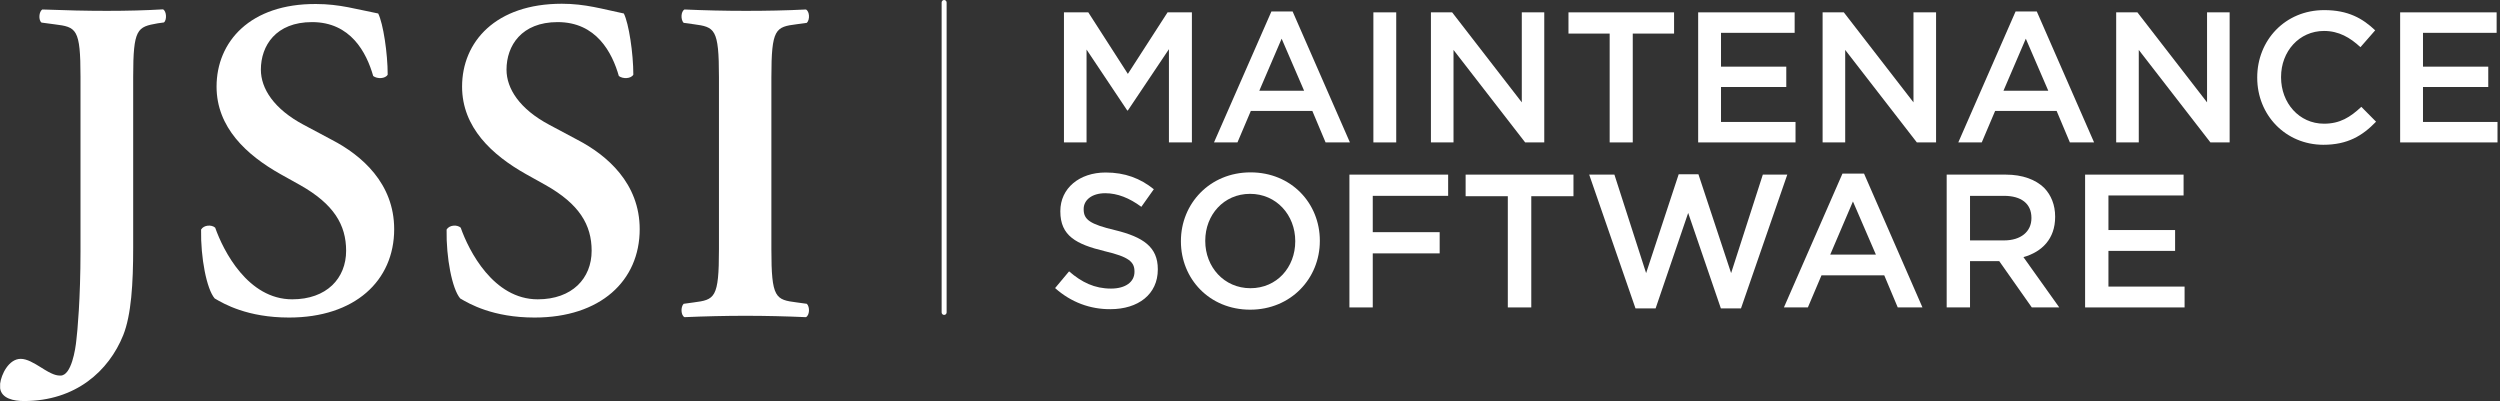
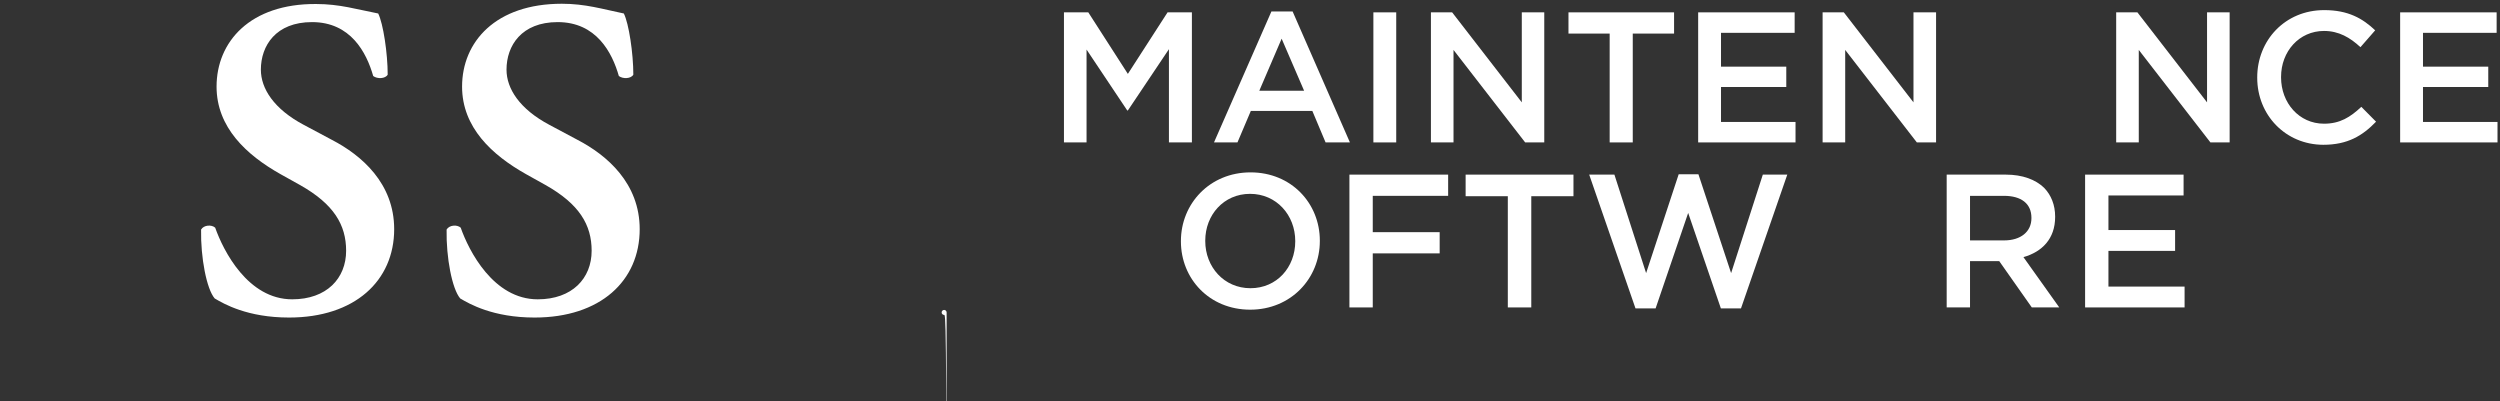
<svg xmlns="http://www.w3.org/2000/svg" id="Layer_1" x="0px" y="0px" viewBox="0 0 2002.9 321.4" style="enable-background:new 0 0 2002.9 321.4;" xml:space="preserve">
  <rect x="0" y="0" width="2002.9" height="321.4" fill="#333333" stroke="none" />
  <style type="text/css">	.st0{fill:#FFFFFF;}</style>
  <g>
-     <path class="st0" d="M845.3,230.8l11.2-13.4c10.2,8.8,20.4,13.8,33.6,13.8c11.6,0,18.8-5.3,18.8-13.4v-0.3c0-7.6-4.3-11.7-24-16.3  c-22.6-5.5-35.4-12.2-35.4-31.8v-0.3c0-18.2,15.2-30.9,36.3-30.9c15.5,0,27.8,4.7,38.6,13.4l-10,14.1c-9.6-7.1-19.2-10.9-28.9-10.9  c-10.9,0-17.3,5.6-17.3,12.6v0.3c0,8.2,4.9,11.9,25.2,16.7c22.5,5.5,34.2,13.5,34.2,31.2v0.3c0,19.9-15.7,31.8-38,31.8  C873.4,247.8,858.1,242.2,845.3,230.8" />
    <path class="st0" d="M946.1,193.4v-0.3c0-29.9,23.1-55,55.8-55c32.7,0,55.5,24.8,55.5,54.7v0.3c0,29.9-23.1,55-55.8,55  C968.9,248.1,946.1,223.3,946.1,193.4 M1037.7,193.4v-0.3c0-20.7-15-37.8-36.2-37.8c-21.1,0-35.9,16.9-35.9,37.5v0.3  c0,20.7,15,37.8,36.2,37.8C1023,230.9,1037.7,214.1,1037.7,193.4" />
    <polygon class="st0" points="1081.1,139.9 1160.2,139.9 1160.2,156.9 1099.8,156.9 1099.8,186 1153.4,186 1153.4,203 1099.8,203   1099.8,246.3 1081.1,246.3  " />
    <polygon class="st0" points="1208,157.2 1174.2,157.2 1174.2,139.9 1260.6,139.9 1260.6,157.2 1226.8,157.2 1226.8,246.3   1208,246.3  " />
    <polygon class="st0" points="1273.2,139.9 1293.4,139.9 1318.8,218.8 1344.9,139.6 1360.7,139.6 1386.9,218.8 1412.3,139.9   1431.9,139.9 1394.8,247.1 1378.7,247.1 1352.5,170.6 1326.4,247.1 1310.3,247.1  " />
-     <path class="st0" d="M1476.1,139.1h17.3l46.8,107.2h-19.8l-10.8-25.7h-50.3l-10.9,25.7h-19.2L1476.1,139.1z M1502.9,204l-18.4-42.6  l-18.2,42.6H1502.9z" />
    <path class="st0" d="M1559.6,139.9h47.4c13.4,0,23.9,4,30.7,10.6c5.6,5.8,8.8,13.7,8.8,23v0.3c0,17.5-10.5,28-25.4,32.2l28.7,40.3  h-22l-26.1-37.1h-23.4v37.1h-18.7V139.9z M1605.6,192.6c13.4,0,21.9-7,21.9-17.8v-0.3c0-11.4-8.2-17.6-22-17.6h-27.2v35.7H1605.6z" />
    <polygon class="st0" points="1670.5,139.9 1749.4,139.9 1749.4,156.6 1689.2,156.6 1689.2,184.3 1742.6,184.3 1742.6,201   1689.2,201 1689.2,229.6 1750.2,229.6 1750.2,246.3 1670.5,246.3  " />
-     <path class="st0" d="M85.6,8.7C69.2,8.7,52.9,8.3,34,7.6c-2.9,1.5-3.3,8.7-0.7,10.5l10.5,1.4c17.4,2.2,20.7,3.3,20.7,42.1v139.4  c0,38.5-2.5,65-3.3,71.2c-0.7,7.6-4,28.7-12.7,28.7c-3.3,0-6.6-0.7-15.6-6.5c-5.8-3.6-11.3-6.9-16.3-6.9  c-9.6,0-15.6,12.5-16.5,19.9v3.7c1.2,8.3,11,10.2,19.1,10.2c41.4,0,67.9-24,79.5-52.7c6.5-16.3,8-41.4,8-70.1l0-136.9  c0-38.8,3.3-40,19.6-42.9l5-0.7c2.5-1.8,2.2-9.1-0.7-10.5C117.1,8.3,101.9,8.7,85.6,8.7" />
    <path class="st0" d="M173.5,69.4c0,32.7,24,54.8,51.2,70.1l15.6,8.7c27.2,15.3,37,32,37,52.7c0,22.1-15.6,38.9-43.2,38.9  c-35.5,0-55.2-38.9-61.7-57.4c-2.9-2.6-9.1-2.2-11.3,1.5c-0.4,22.5,4.4,47.6,10.9,55.2c7.3,4.3,26.1,15.3,59.6,15.3  c52.6,0,84.2-29.4,84.2-70.8c0-36.7-26.1-59.2-49.8-71.5l-22.5-12c-24-12.7-34.5-29.1-34.5-44.3c0-19.2,12-38.1,41-38.1  c30.9,0,43.6,24.3,49,43.2c3.3,2.5,9.8,2.2,11.6-1.1c0-17.1-3.6-41-7.6-49c-17.1-3.3-30.9-7.6-49.8-7.6  C200.4,2.9,173.5,33.4,173.5,69.4" />
    <path class="st0" d="M370.2,69.4c0,32.7,24,54.8,51.2,70.1l15.6,8.7c27.2,15.3,37,32,37,52.7c0,22.1-15.6,38.9-43.2,38.9  c-35.5,0-55.2-38.9-61.7-57.4c-2.9-2.6-9.1-2.2-11.3,1.5c-0.4,22.5,4.4,47.6,10.9,55.2c7.3,4.3,26.1,15.3,59.6,15.3  c52.7,0,84.2-29.4,84.2-70.8c0-36.7-26.1-59.2-49.7-71.5l-22.5-12c-24-12.7-34.5-29.1-34.5-44.3c0-19.2,12-38.1,41-38.1  c30.9,0,43.6,24.3,49,43.2c3.3,2.5,9.8,2.2,11.6-1.1c0-17.1-3.6-41-7.6-49C482.8,7.3,469,3,450.1,3C397.1,3,370.2,33.5,370.2,69.4" />
-     <path class="st0" d="M597.4,8.7c-16.7,0-33.1-0.4-49-1.1c-2.9,1.5-3.2,8.1-0.7,10.7l8,1.1C572.7,21.7,576,22.8,576,62v137.7  c0,39.2-3.3,40.4-20.3,42.6l-8,1.1c-2.5,2.6-2.2,9.3,0.7,10.7c16-0.7,33.1-1.1,49-1.1c16,0,32.3,0.4,48.3,1.1  c2.9-1.5,3.3-8.1,0.7-10.7l-8-1.1c-17.1-2.2-20.4-3.3-20.4-42.6V62c0-39.2,3.3-40.4,20.4-42.6l8-1.1c2.6-2.6,2.2-9.2-0.7-10.7  C629.7,8.4,613.4,8.7,597.4,8.7" />
-     <path class="st0" d="M756.4,252.3c-1.1,0-2-0.9-2-2V2c0-1.1,0.9-2,2-2c1.1,0,2,0.9,2,2v248.3C758.4,251.4,757.5,252.3,756.4,252.3  C756.4,252.3,756.4,252.3,756.4,252.3" />
+     <path class="st0" d="M756.4,252.3c-1.1,0-2-0.9-2-2c0-1.1,0.9-2,2-2c1.1,0,2,0.9,2,2v248.3C758.4,251.4,757.5,252.3,756.4,252.3  C756.4,252.3,756.4,252.3,756.4,252.3" />
    <polygon class="st0" points="852.4,9.9 871.9,9.9 903.6,59.2 935.4,9.9 954.9,9.9 954.9,114.1 936.5,114.1 936.5,39.4 903.6,88.5   903.1,88.5 870.5,39.7 870.5,114.1 852.4,114.1  " />
    <path class="st0" d="M1018.6,9.2h17l45.9,104.9H1062l-10.6-25.2h-49.3l-10.7,25.2h-18.8L1018.6,9.2z M1044.8,72.7l-18-41.7  l-17.9,41.7H1044.8z" />
    <rect x="1100.3" y="9.9" class="st0" width="18.3" height="104.2" />
    <polygon class="st0" points="1146.4,9.9 1163.4,9.9 1219.2,82 1219.2,9.9 1237.2,9.9 1237.2,114.1 1221.9,114.1 1164.5,40   1164.5,114.1 1146.4,114.1  " />
    <polygon class="st0" points="1289.6,26.9 1256.6,26.9 1256.6,9.9 1341.2,9.9 1341.2,26.9 1308.1,26.9 1308.1,114.1 1289.6,114.1    " />
    <polygon class="st0" points="1360.5,9.9 1437.8,9.9 1437.8,26.3 1378.8,26.3 1378.8,53.4 1431.1,53.4 1431.1,69.7 1378.8,69.7   1378.8,97.7 1438.5,97.7 1438.5,114.1 1360.5,114.1  " />
    <polygon class="st0" points="1460.2,9.9 1477.2,9.9 1533,82 1533,9.9 1551.1,9.9 1551.1,114.1 1535.7,114.1 1478.3,40   1478.3,114.1 1460.2,114.1  " />
-     <path class="st0" d="M1614.8,9.2h17l45.9,104.9h-19.4l-10.6-25.2h-49.3l-10.7,25.2h-18.8L1614.8,9.2z M1641,72.7l-18-41.7  l-17.9,41.7H1641z" />
    <polygon class="st0" points="1695.4,9.9 1712.4,9.9 1768.2,82 1768.2,9.9 1786.3,9.9 1786.3,114.1 1770.9,114.1 1713.5,40   1713.5,114.1 1695.4,114.1  " />
    <path class="st0" d="M1808.4,62.3V62c0-29.6,22.2-53.9,53.7-53.9c19.2,0,30.8,6.7,40.8,16.2l-11.8,13.5c-8.3-7.7-17.3-13-29.2-13  c-19.9,0-34.4,16.4-34.4,36.8V62c0,20.4,14.4,37.1,34.4,37.1c12.8,0,21-5.2,29.9-13.5l11.8,11.9c-10.9,11.3-22.8,18.5-42.3,18.5  C1831.1,115.9,1808.4,92.2,1808.4,62.3" />
    <polygon class="st0" points="1922.9,9.9 2000.2,9.9 2000.2,26.3 1941.2,26.3 1941.2,53.4 1993.5,53.4 1993.5,69.7 1941.2,69.7   1941.2,97.7 2000.9,97.7 2000.9,114.1 1922.9,114.1  " />
  </g>
</svg>